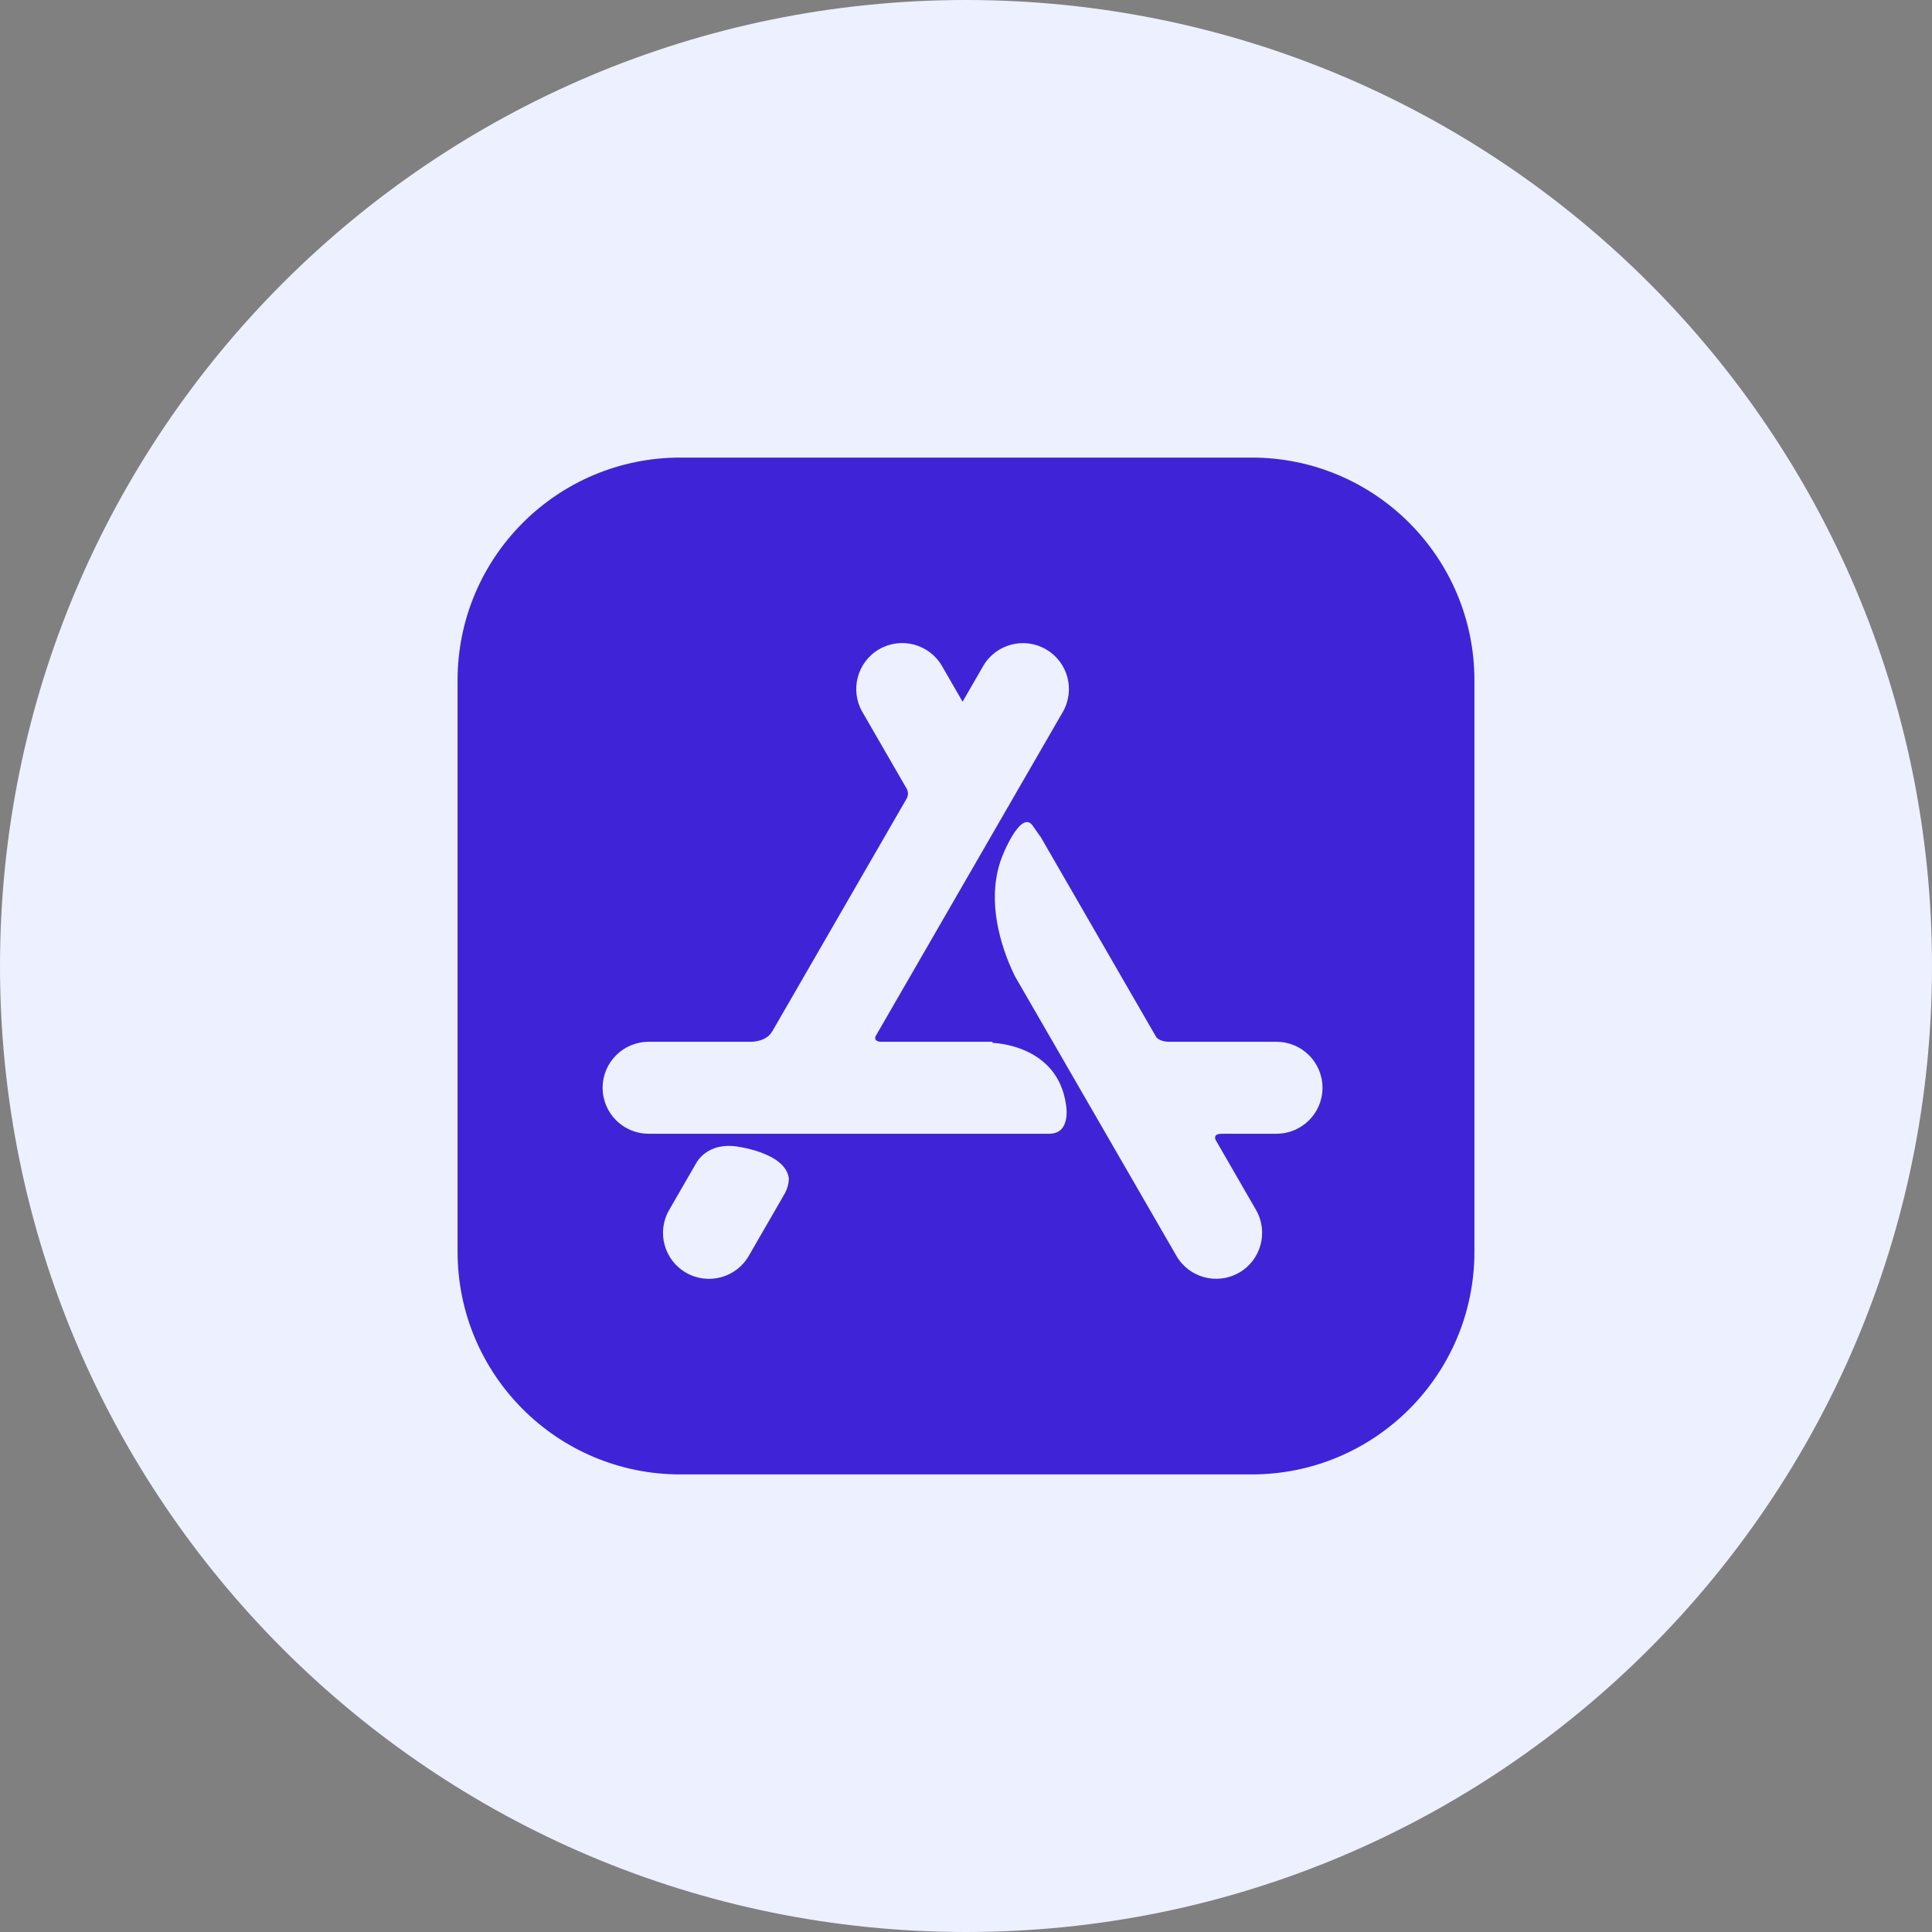
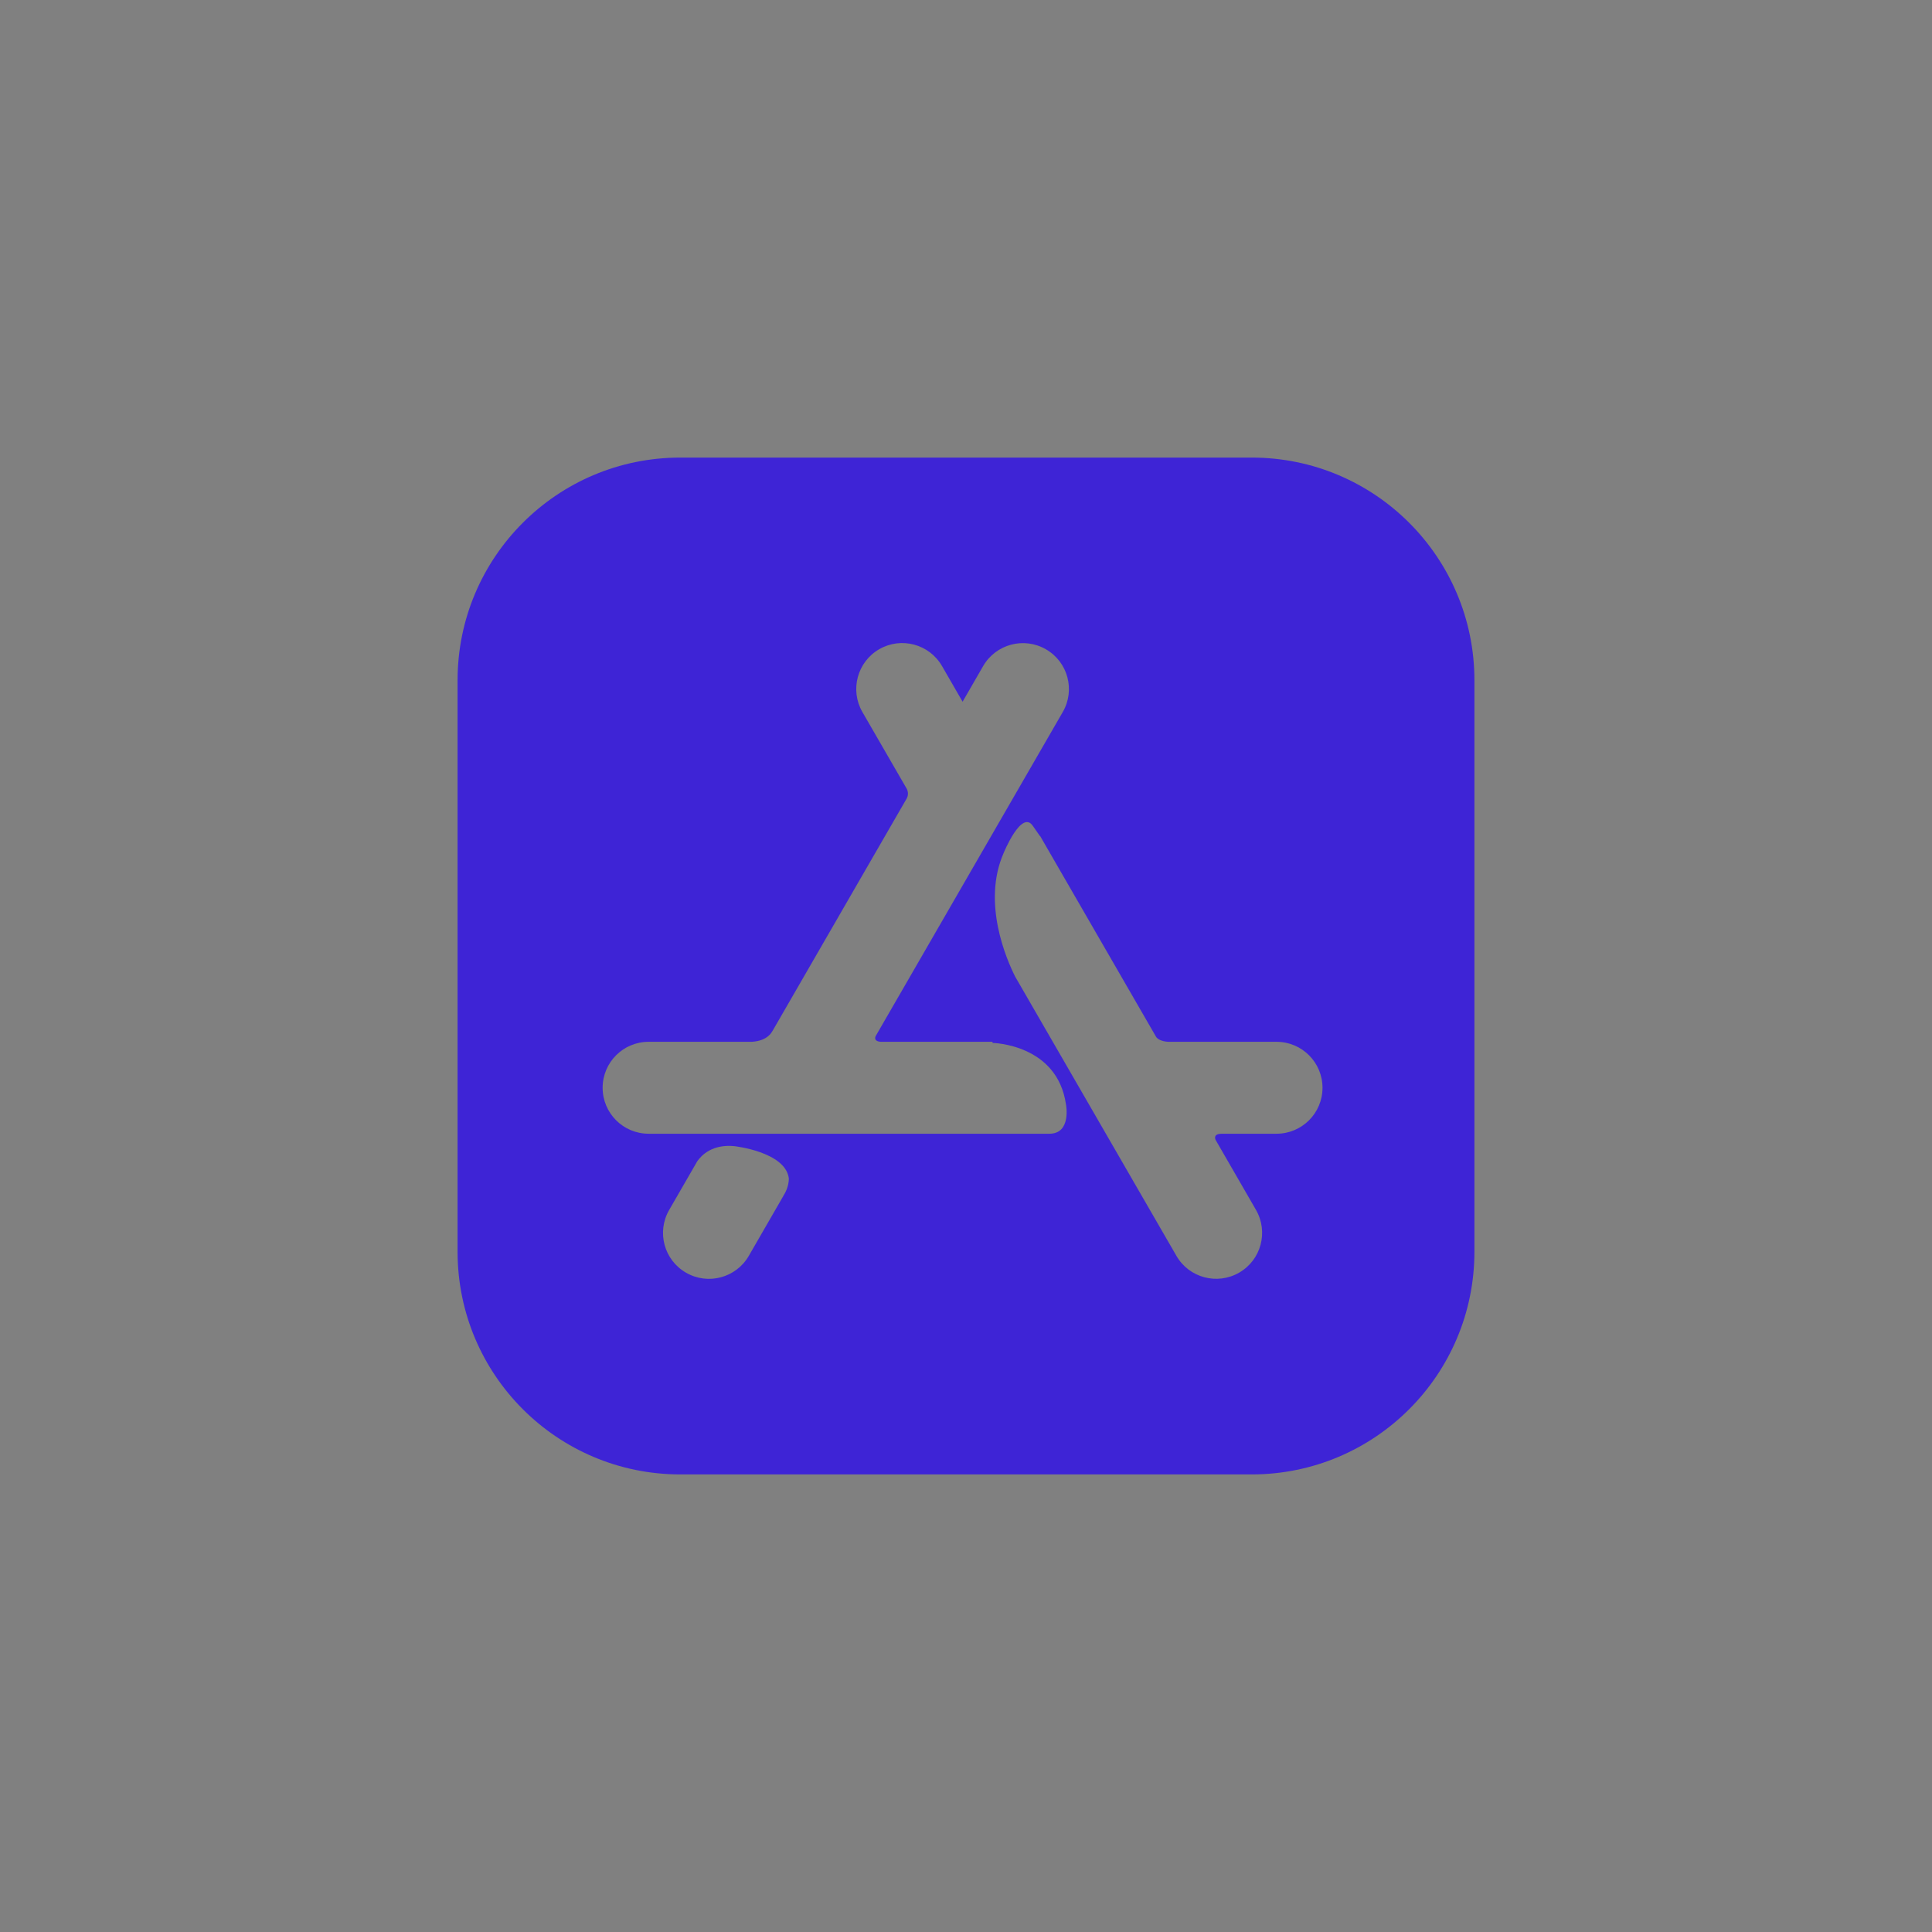
<svg xmlns="http://www.w3.org/2000/svg" width="38" height="38" viewBox="0 0 38 38" fill="none">
  <rect x="0" y="0" width="38" height="38" fill="#808080" stroke="none" />
-   <path fill-rule="evenodd" clip-rule="evenodd" d="M0 19C0 8.507 8.507 0 19 0C29.493 0 38 8.507 38 19C38 29.493 29.493 38 19 38C8.507 38 0 29.493 0 19Z" fill="#EDF0FE" />
  <path fill-rule="evenodd" clip-rule="evenodd" d="M24.62 9H13.38C10.961 9 9 10.961 9 13.38V24.62C9 27.039 10.961 29 13.38 29H24.62C27.039 29 29 27.039 29 24.62V13.38C29 10.961 27.039 9 24.62 9ZM15.411 23.517L15.409 23.517C15.525 23.345 15.515 23.173 15.515 23.173C15.443 22.652 14.44 22.543 14.44 22.543C14.013 22.503 13.8 22.717 13.714 22.841L13.162 23.798C12.912 24.23 13.06 24.783 13.493 25.032C13.925 25.282 14.478 25.134 14.728 24.701L15.411 23.517ZM22.976 20.491H25.108C25.607 20.491 26.012 20.896 26.012 21.395C26.012 21.895 25.607 22.299 25.108 22.299H24.031C23.869 22.3 23.895 22.39 23.911 22.423L24.703 23.796C24.953 24.229 24.805 24.782 24.373 25.031C23.94 25.281 23.387 25.133 23.138 24.7L19.967 19.209C19.798 18.873 19.312 17.761 19.738 16.783C19.738 16.783 20.094 15.906 20.318 16.249L20.455 16.445L20.458 16.443L22.741 20.397L22.742 20.4C22.767 20.43 22.831 20.482 22.976 20.491ZM20.64 22.299C21.08 22.299 20.966 21.72 20.966 21.72C20.793 20.533 19.522 20.513 19.522 20.513L19.521 20.491H17.321C17.201 20.481 17.206 20.42 17.222 20.381L20.903 14.005C21.153 13.573 21.005 13.02 20.572 12.771C20.14 12.521 19.587 12.669 19.337 13.101L18.933 13.802L18.528 13.1C18.278 12.668 17.726 12.52 17.293 12.769C16.861 13.019 16.713 13.572 16.962 14.004L17.836 15.517C17.843 15.53 17.883 15.614 17.835 15.703L15.19 20.285L15.188 20.284C15.188 20.284 15.111 20.473 14.784 20.491H12.757C12.258 20.491 11.853 20.896 11.853 21.395C11.853 21.895 12.258 22.299 12.757 22.299H20.64Z" fill="#3E24D6" />
</svg>